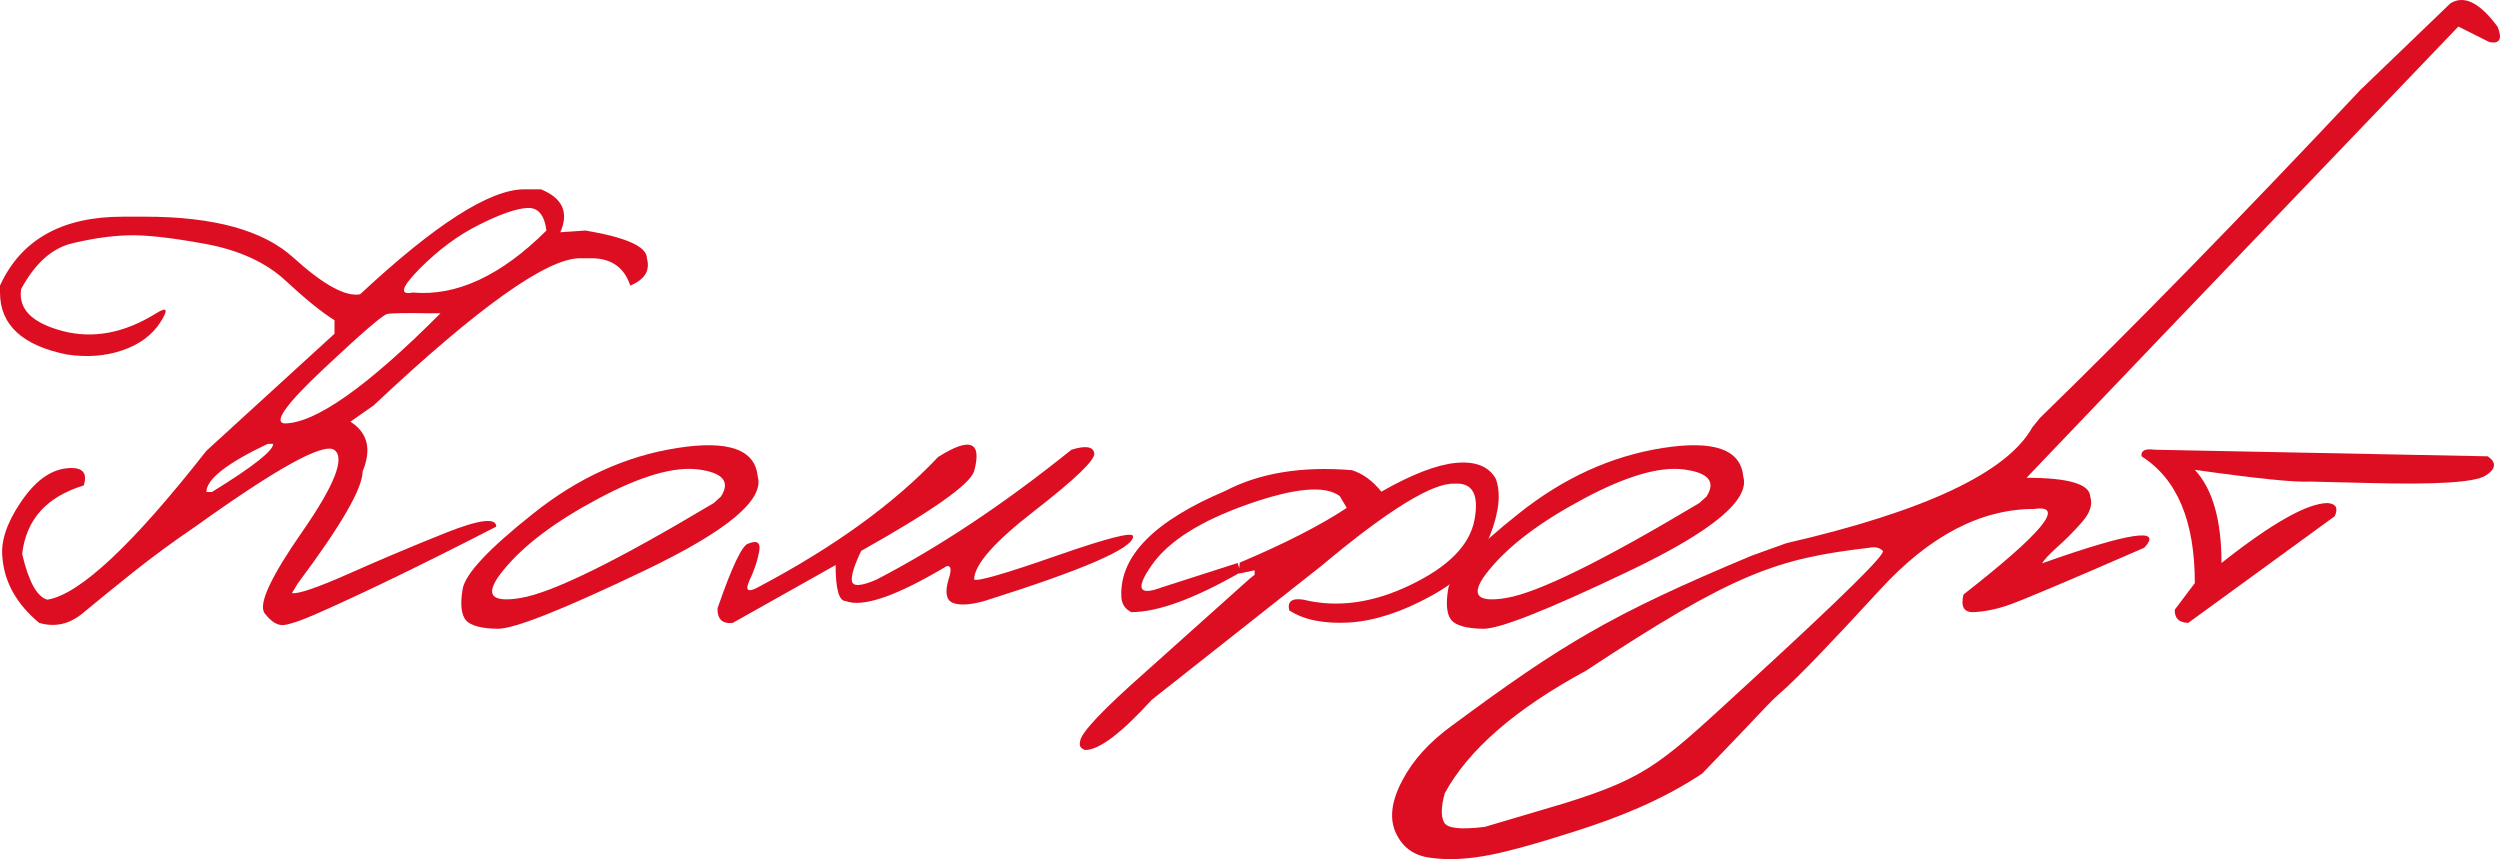
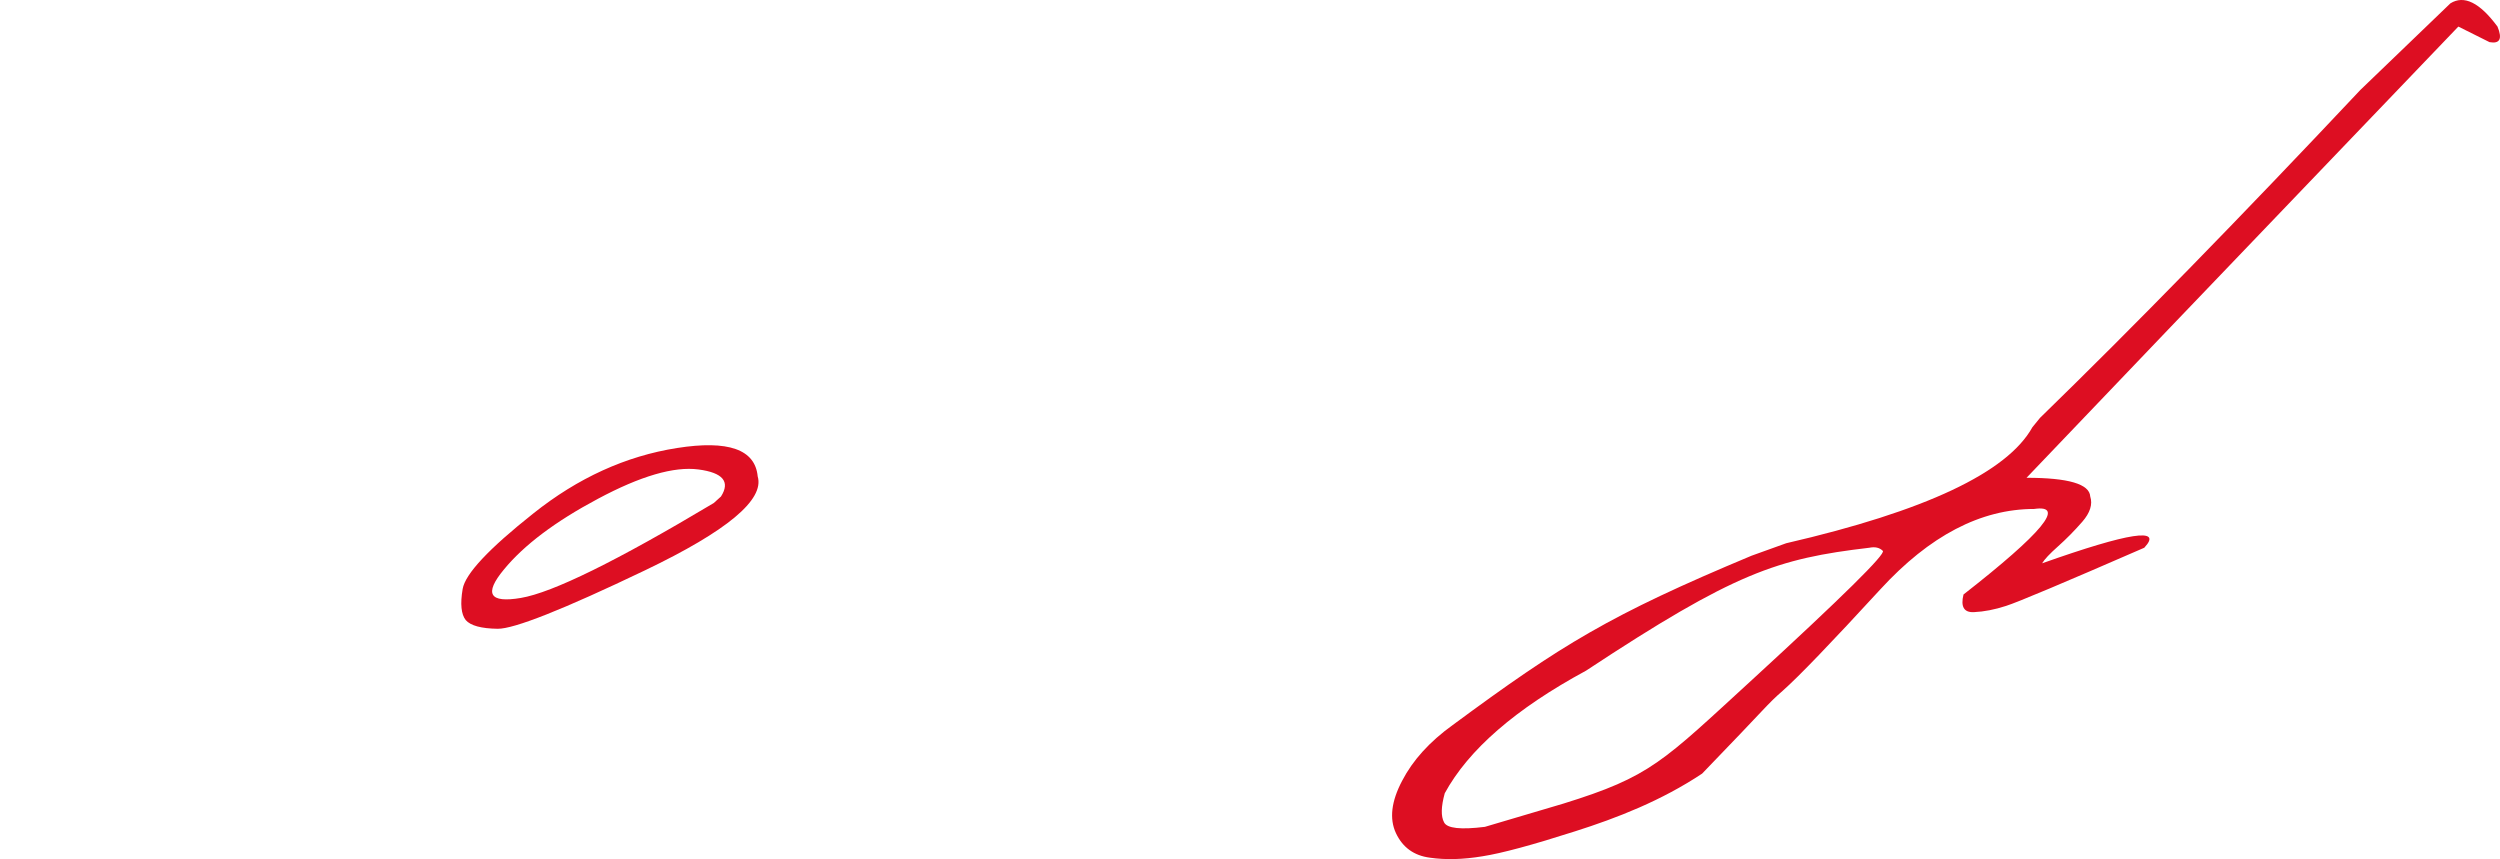
<svg xmlns="http://www.w3.org/2000/svg" viewBox="0 0 80.438 27.643" fill="none">
-   <path d="M16.869 6.091H17.404C18.102 6.374 18.31 6.834 18.028 7.473L18.841 7.417C20.156 7.64 20.814 7.937 20.814 8.309C20.925 8.702 20.747 8.996 20.279 9.189C20.086 8.602 19.666 8.309 19.02 8.309H18.663C17.593 8.309 15.38 9.887 12.022 13.044L11.276 13.568C11.833 13.924 11.963 14.459 11.666 15.172C11.666 15.715 10.971 16.914 9.582 18.771L9.393 19.083C9.586 19.12 10.188 18.916 11.198 18.47C12.215 18.017 13.263 17.575 14.34 17.144C15.424 16.714 15.967 16.647 15.967 16.944C13.597 18.162 11.651 19.106 10.128 19.774C9.683 19.967 9.356 20.079 9.148 20.108C8.94 20.138 8.728 20.012 8.513 19.729C8.305 19.44 8.713 18.56 9.738 17.089C10.763 15.611 11.105 14.741 10.763 14.482C10.429 14.222 8.936 15.042 6.284 16.944C5.593 17.412 4.925 17.902 4.279 18.415C3.64 18.927 3.101 19.365 2.663 19.729C2.232 20.086 1.764 20.19 1.259 20.041C0.539 19.44 0.145 18.742 0.078 17.947C0.019 17.427 0.212 16.836 0.657 16.175C1.103 15.507 1.586 15.139 2.106 15.072C2.633 15.005 2.83 15.187 2.696 15.618C1.5 15.982 0.839 16.717 0.713 17.824C0.921 18.716 1.192 19.206 1.526 19.295C2.566 19.124 4.271 17.527 6.641 14.504L10.763 10.738V10.303C10.355 10.051 9.831 9.627 9.192 9.033C8.553 8.439 7.681 8.041 6.574 7.841C5.467 7.64 4.643 7.551 4.1 7.573C3.565 7.588 2.971 7.674 2.318 7.83C1.671 7.986 1.125 8.476 0.68 9.3C0.583 9.939 1.025 10.389 2.006 10.649C2.994 10.909 4 10.719 5.025 10.08C5.382 9.858 5.426 9.954 5.159 10.37C4.891 10.786 4.483 11.087 3.933 11.273C3.391 11.458 2.797 11.503 2.15 11.406C0.717 11.117 0 10.452 0 9.412V9.189C0.676 7.711 1.991 6.972 3.944 6.972H4.669C6.882 6.972 8.472 7.41 9.437 8.287C10.403 9.163 11.12 9.557 11.588 9.468C14.002 7.217 15.762 6.091 16.869 6.091ZM13.515 8.632C12.914 9.241 12.836 9.501 13.281 9.412C14.685 9.538 16.119 8.873 17.582 7.417C17.515 6.905 17.304 6.663 16.947 6.693C16.598 6.715 16.089 6.894 15.421 7.228C14.76 7.555 14.125 8.023 13.515 8.632ZM10.429 11.852C9.218 12.988 8.791 13.579 9.148 13.624C10.143 13.624 11.818 12.443 14.173 10.08H13.816C13.059 10.066 12.605 10.073 12.457 10.103C12.316 10.132 11.64 10.715 10.429 11.852ZM6.641 15.83H6.819C8.134 15.02 8.791 14.504 8.791 14.281H8.613C7.298 14.905 6.641 15.421 6.641 15.83Z" fill="#DD0E22" />
  <path d="M21.783 14.415C23.432 14.155 24.297 14.459 24.379 15.328C24.602 16.079 23.395 17.085 20.758 18.348C18.121 19.611 16.539 20.238 16.011 20.231C15.484 20.223 15.142 20.131 14.986 19.952C14.838 19.767 14.804 19.432 14.886 18.95C14.968 18.467 15.725 17.657 17.159 16.521C18.593 15.377 20.134 14.675 21.783 14.415ZM16.212 18.326C15.566 19.106 15.748 19.41 16.758 19.239C17.775 19.068 19.844 18.051 22.964 16.186L23.198 15.975C23.502 15.499 23.261 15.209 22.474 15.105C21.686 15.001 20.606 15.317 19.231 16.053C17.865 16.781 16.858 17.538 16.212 18.326Z" fill="#DD0E22" />
-   <path d="M34.474 14.47C34.927 14.329 35.172 14.366 35.209 14.582C35.246 14.79 34.611 15.403 33.304 16.42C31.996 17.43 31.343 18.173 31.343 18.649C31.477 18.708 32.36 18.452 33.995 17.88C35.636 17.308 36.457 17.1 36.457 17.256C36.472 17.635 34.875 18.329 31.666 19.339C31.206 19.466 30.868 19.484 30.652 19.395C30.444 19.306 30.399 19.057 30.518 18.649C30.622 18.337 30.604 18.192 30.463 18.214C28.843 19.18 27.759 19.555 27.209 19.339C26.994 19.339 26.886 18.953 26.886 18.181L23.577 20.041C23.242 20.079 23.079 19.923 23.086 19.573C23.554 18.222 23.885 17.527 24.078 17.49C24.368 17.371 24.483 17.46 24.424 17.757C24.372 18.047 24.268 18.355 24.112 18.682C23.963 19.009 24.063 19.076 24.412 18.883C26.841 17.598 28.765 16.205 30.184 14.704C31.216 14.051 31.603 14.203 31.343 15.161C31.209 15.585 29.998 16.439 27.71 17.724C27.488 18.184 27.387 18.508 27.41 18.693C27.439 18.879 27.703 18.864 28.201 18.649C30.221 17.601 32.312 16.209 34.474 14.47Z" fill="#DD0E22" />
-   <path d="M44.446 15.819C45.426 15.261 46.225 14.953 46.842 14.894C47.465 14.834 47.893 15.001 48.123 15.395C48.301 15.856 48.238 16.472 47.934 17.245C47.629 18.01 47.001 18.652 46.05 19.172C45.107 19.692 44.227 19.978 43.41 20.03C42.593 20.075 41.95 19.945 41.482 19.64C41.415 19.351 41.567 19.236 41.939 19.295C43.031 19.562 44.182 19.403 45.393 18.816C46.611 18.229 47.295 17.531 47.443 16.721C47.592 15.911 47.38 15.525 46.808 15.562C46.095 15.525 44.661 16.409 42.507 18.214L37.059 22.515C36.078 23.592 35.365 24.131 34.919 24.131C34.771 24.086 34.715 23.997 34.752 23.863C34.752 23.603 35.469 22.842 36.903 21.579L40.201 18.626L40.368 18.493V18.348L39.855 18.459L39.889 18.103C41.345 17.486 42.492 16.899 43.332 16.342L43.109 15.963C42.641 15.607 41.649 15.696 40.134 16.231C38.618 16.766 37.594 17.416 37.059 18.181C36.524 18.946 36.635 19.183 37.393 18.894L39.822 18.114L39.911 18.415C38.418 19.269 37.248 19.696 36.401 19.696C36.186 19.592 36.078 19.414 36.078 19.161C36.041 17.876 37.155 16.755 39.421 15.796C40.528 15.217 41.887 14.994 43.499 15.128C43.848 15.239 44.164 15.469 44.446 15.819Z" fill="#DD0E22" />
-   <path d="M53.493 14.415C55.142 14.155 56.008 14.459 56.089 15.328C56.312 16.079 55.105 17.085 52.468 18.348C49.831 19.611 48.249 20.238 47.722 20.231C47.194 20.223 46.853 20.131 46.697 19.952C46.548 19.767 46.515 19.432 46.596 18.95C46.678 18.467 47.436 17.657 48.869 16.521C50.303 15.377 51.844 14.675 53.493 14.415ZM47.922 18.326C47.276 19.106 47.458 19.41 48.468 19.239C49.486 19.068 51.555 18.051 54.675 16.186L54.908 15.975C55.213 15.499 54.972 15.209 54.184 15.105C53.397 15.001 52.316 15.317 50.942 16.053C49.575 16.781 48.569 17.538 47.922 18.326Z" fill="#DD0E22" />
  <path d="M78.842 0.108C79.28 -0.167 79.785 0.082 80.357 0.855C80.52 1.248 80.435 1.416 80.101 1.356L79.098 0.855L69.75 10.615L65.204 15.373C66.548 15.373 67.232 15.573 67.254 15.975C67.336 16.227 67.25 16.498 66.998 16.788C66.745 17.078 66.485 17.341 66.218 17.579C65.95 17.817 65.779 17.999 65.705 18.125C68.513 17.13 69.609 16.962 68.992 17.624C66.4 18.753 64.918 19.377 64.546 19.495C64.182 19.614 63.837 19.681 63.51 19.696C63.191 19.711 63.079 19.521 63.176 19.128C65.716 17.144 66.474 16.227 65.449 16.376C63.733 16.376 62.084 17.237 60.502 18.961C58.919 20.684 57.872 21.772 57.36 22.225C56.847 22.671 56.886 22.701 54.766 24.891C53.458 25.76 52.034 26.318 50.674 26.749C49.308 27.187 48.316 27.455 47.699 27.551C47.075 27.655 46.511 27.67 46.006 27.596C45.493 27.529 45.129 27.265 44.914 26.805C44.699 26.344 44.765 25.783 45.114 25.122C45.456 24.461 45.999 23.863 46.741 23.328C50.255 20.736 51.789 19.789 56.357 17.88L57.471 17.479C61.943 16.446 64.584 15.202 65.393 13.746L65.638 13.445C68.632 10.533 72.067 7.016 75.945 2.894L78.842 0.108ZM46.463 26.459C46.559 26.653 46.997 26.701 47.777 26.604L50.296 25.858C53.126 24.981 53.486 24.517 56.39 21.858C59.287 19.198 60.684 17.82 60.58 17.724C60.476 17.62 60.331 17.586 60.145 17.624C57.181 17.973 55.815 18.422 51.031 21.579C48.765 22.805 47.25 24.119 46.485 25.523C46.366 25.954 46.359 26.266 46.463 26.459Z" fill="#DD0E22" />
-   <path d="M69.326 14.47L80.045 14.682C80.335 14.883 80.309 15.091 79.967 15.306C79.625 15.521 78.366 15.599 76.19 15.54L74.329 15.495C73.854 15.525 72.617 15.399 70.619 15.117C71.191 15.733 71.477 16.732 71.477 18.114C73.103 16.829 74.244 16.186 74.897 16.186C75.165 16.209 75.239 16.35 75.12 16.61L70.407 20.041C70.11 20.034 69.965 19.893 69.973 19.618L70.619 18.76C70.619 16.762 70.047 15.403 68.903 14.682C68.881 14.496 69.022 14.426 69.326 14.47Z" fill="#DD0E22" />
</svg>